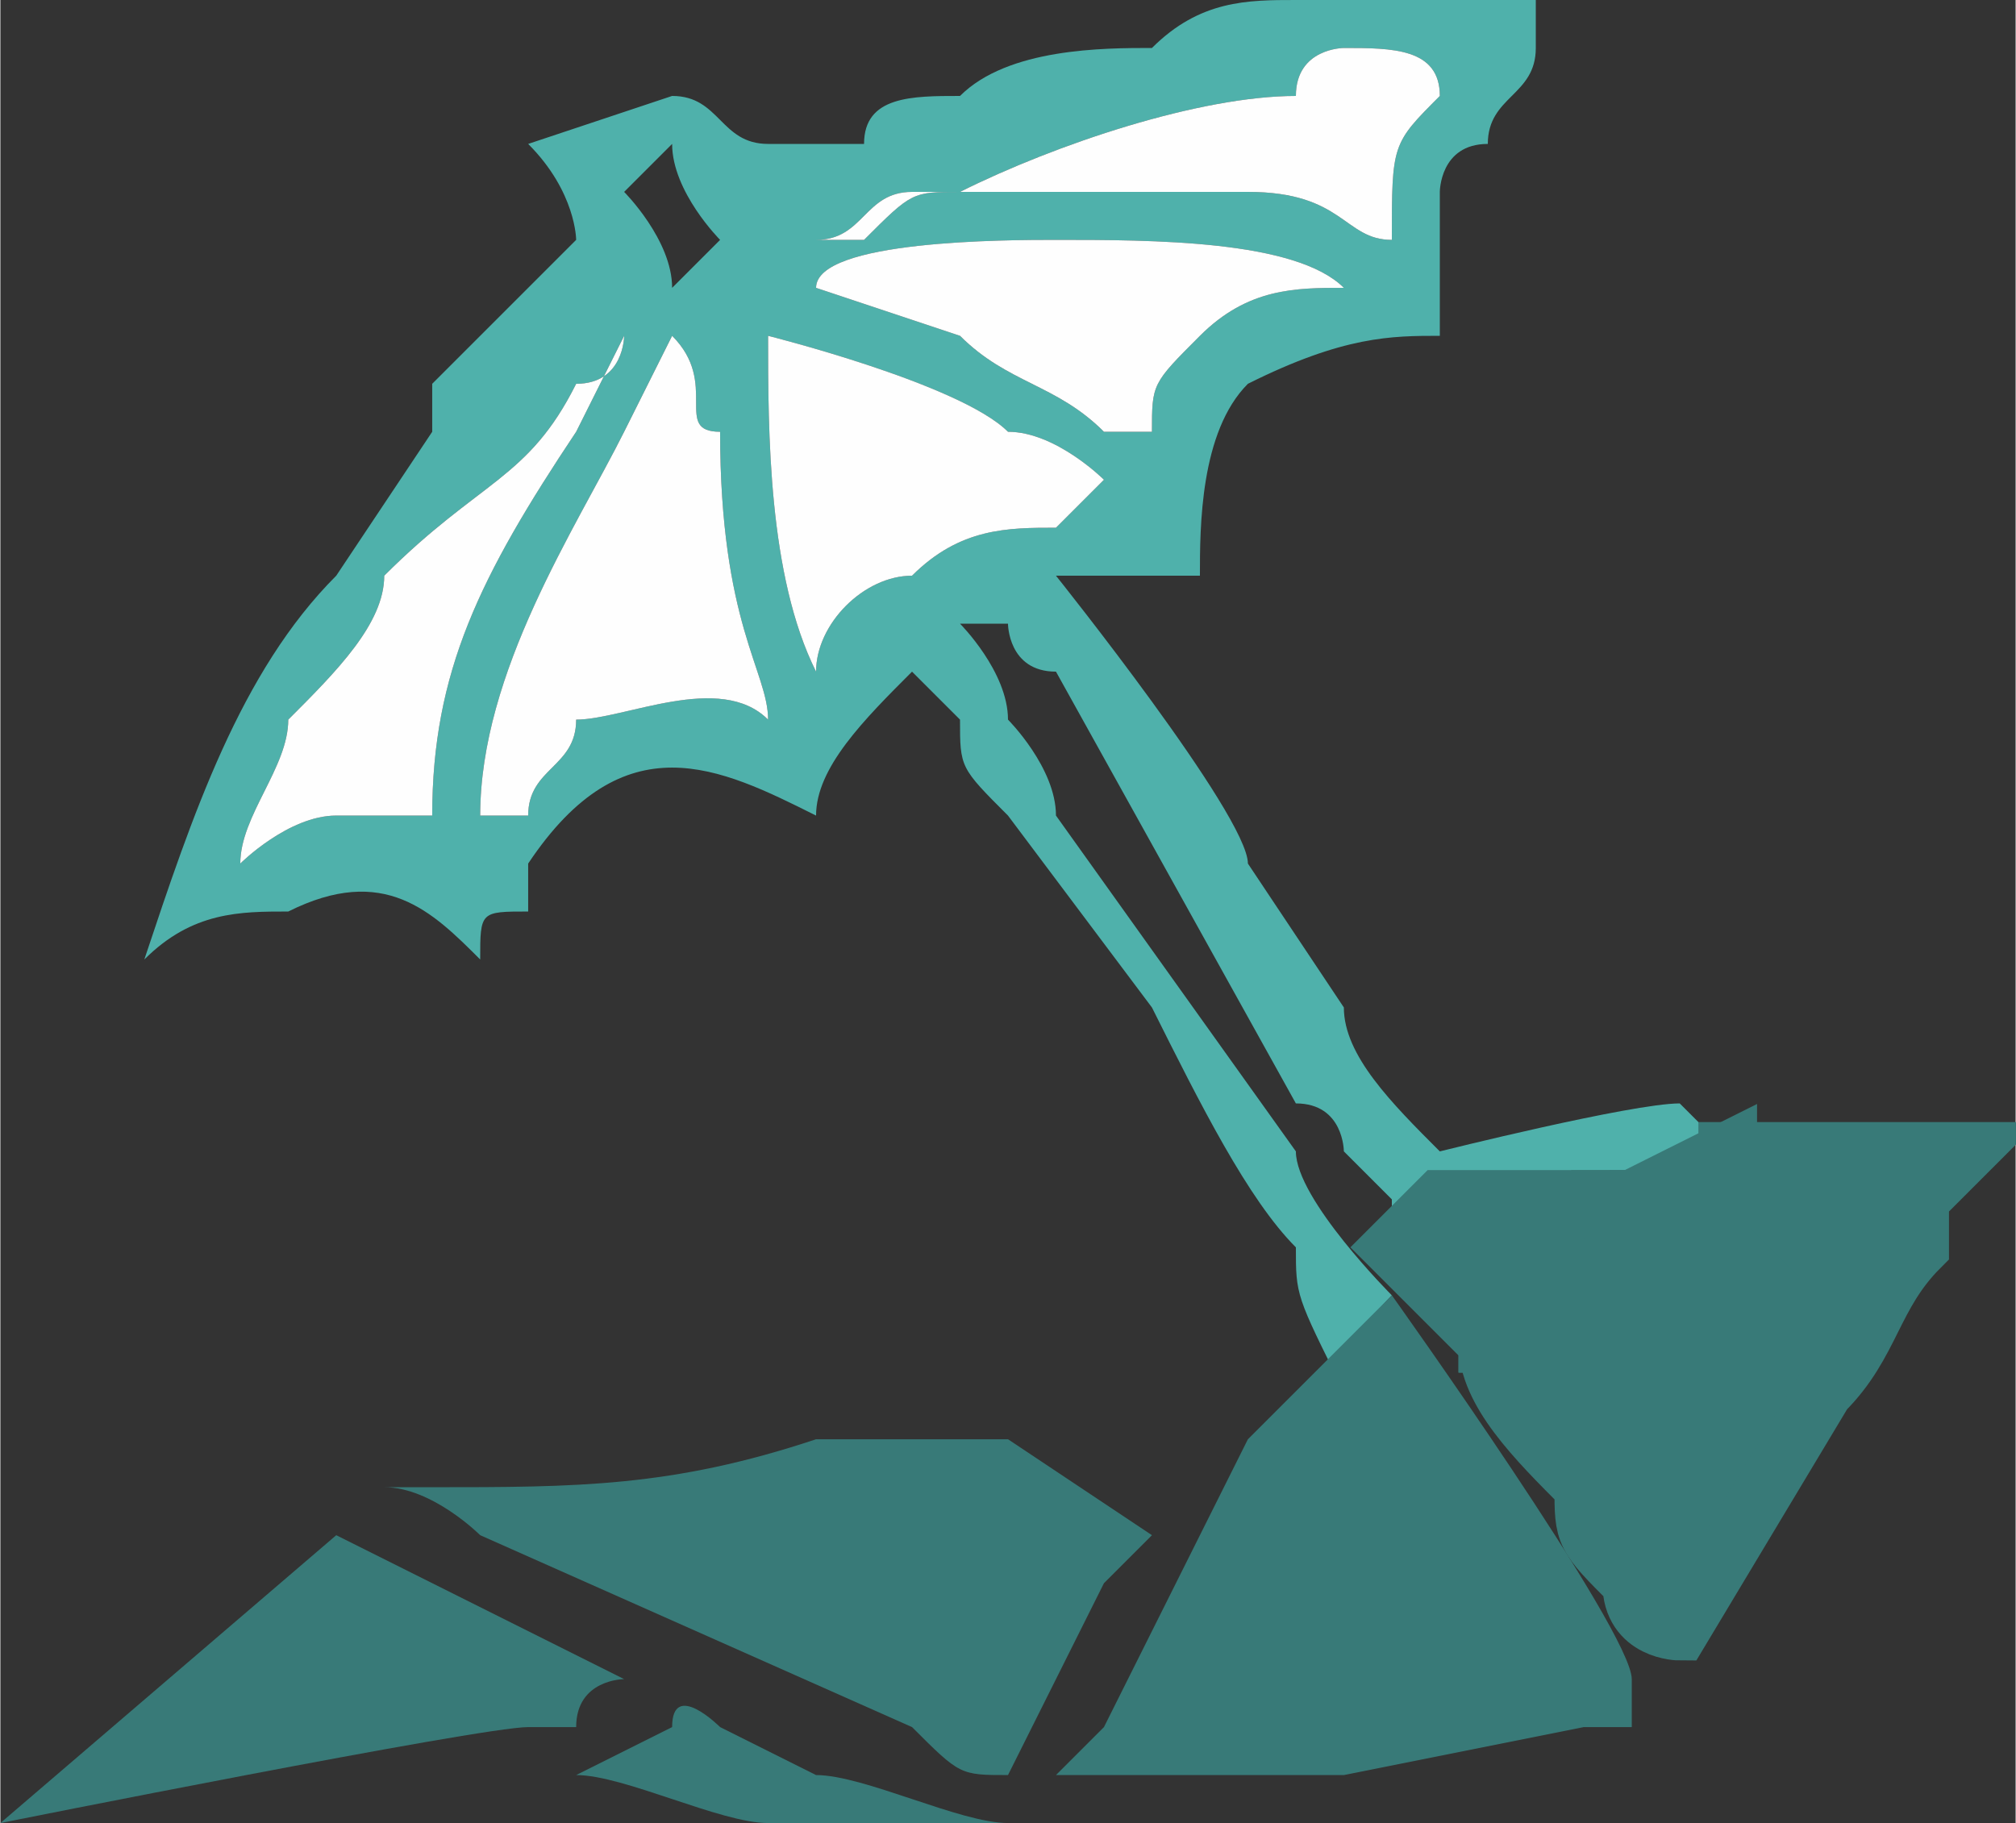
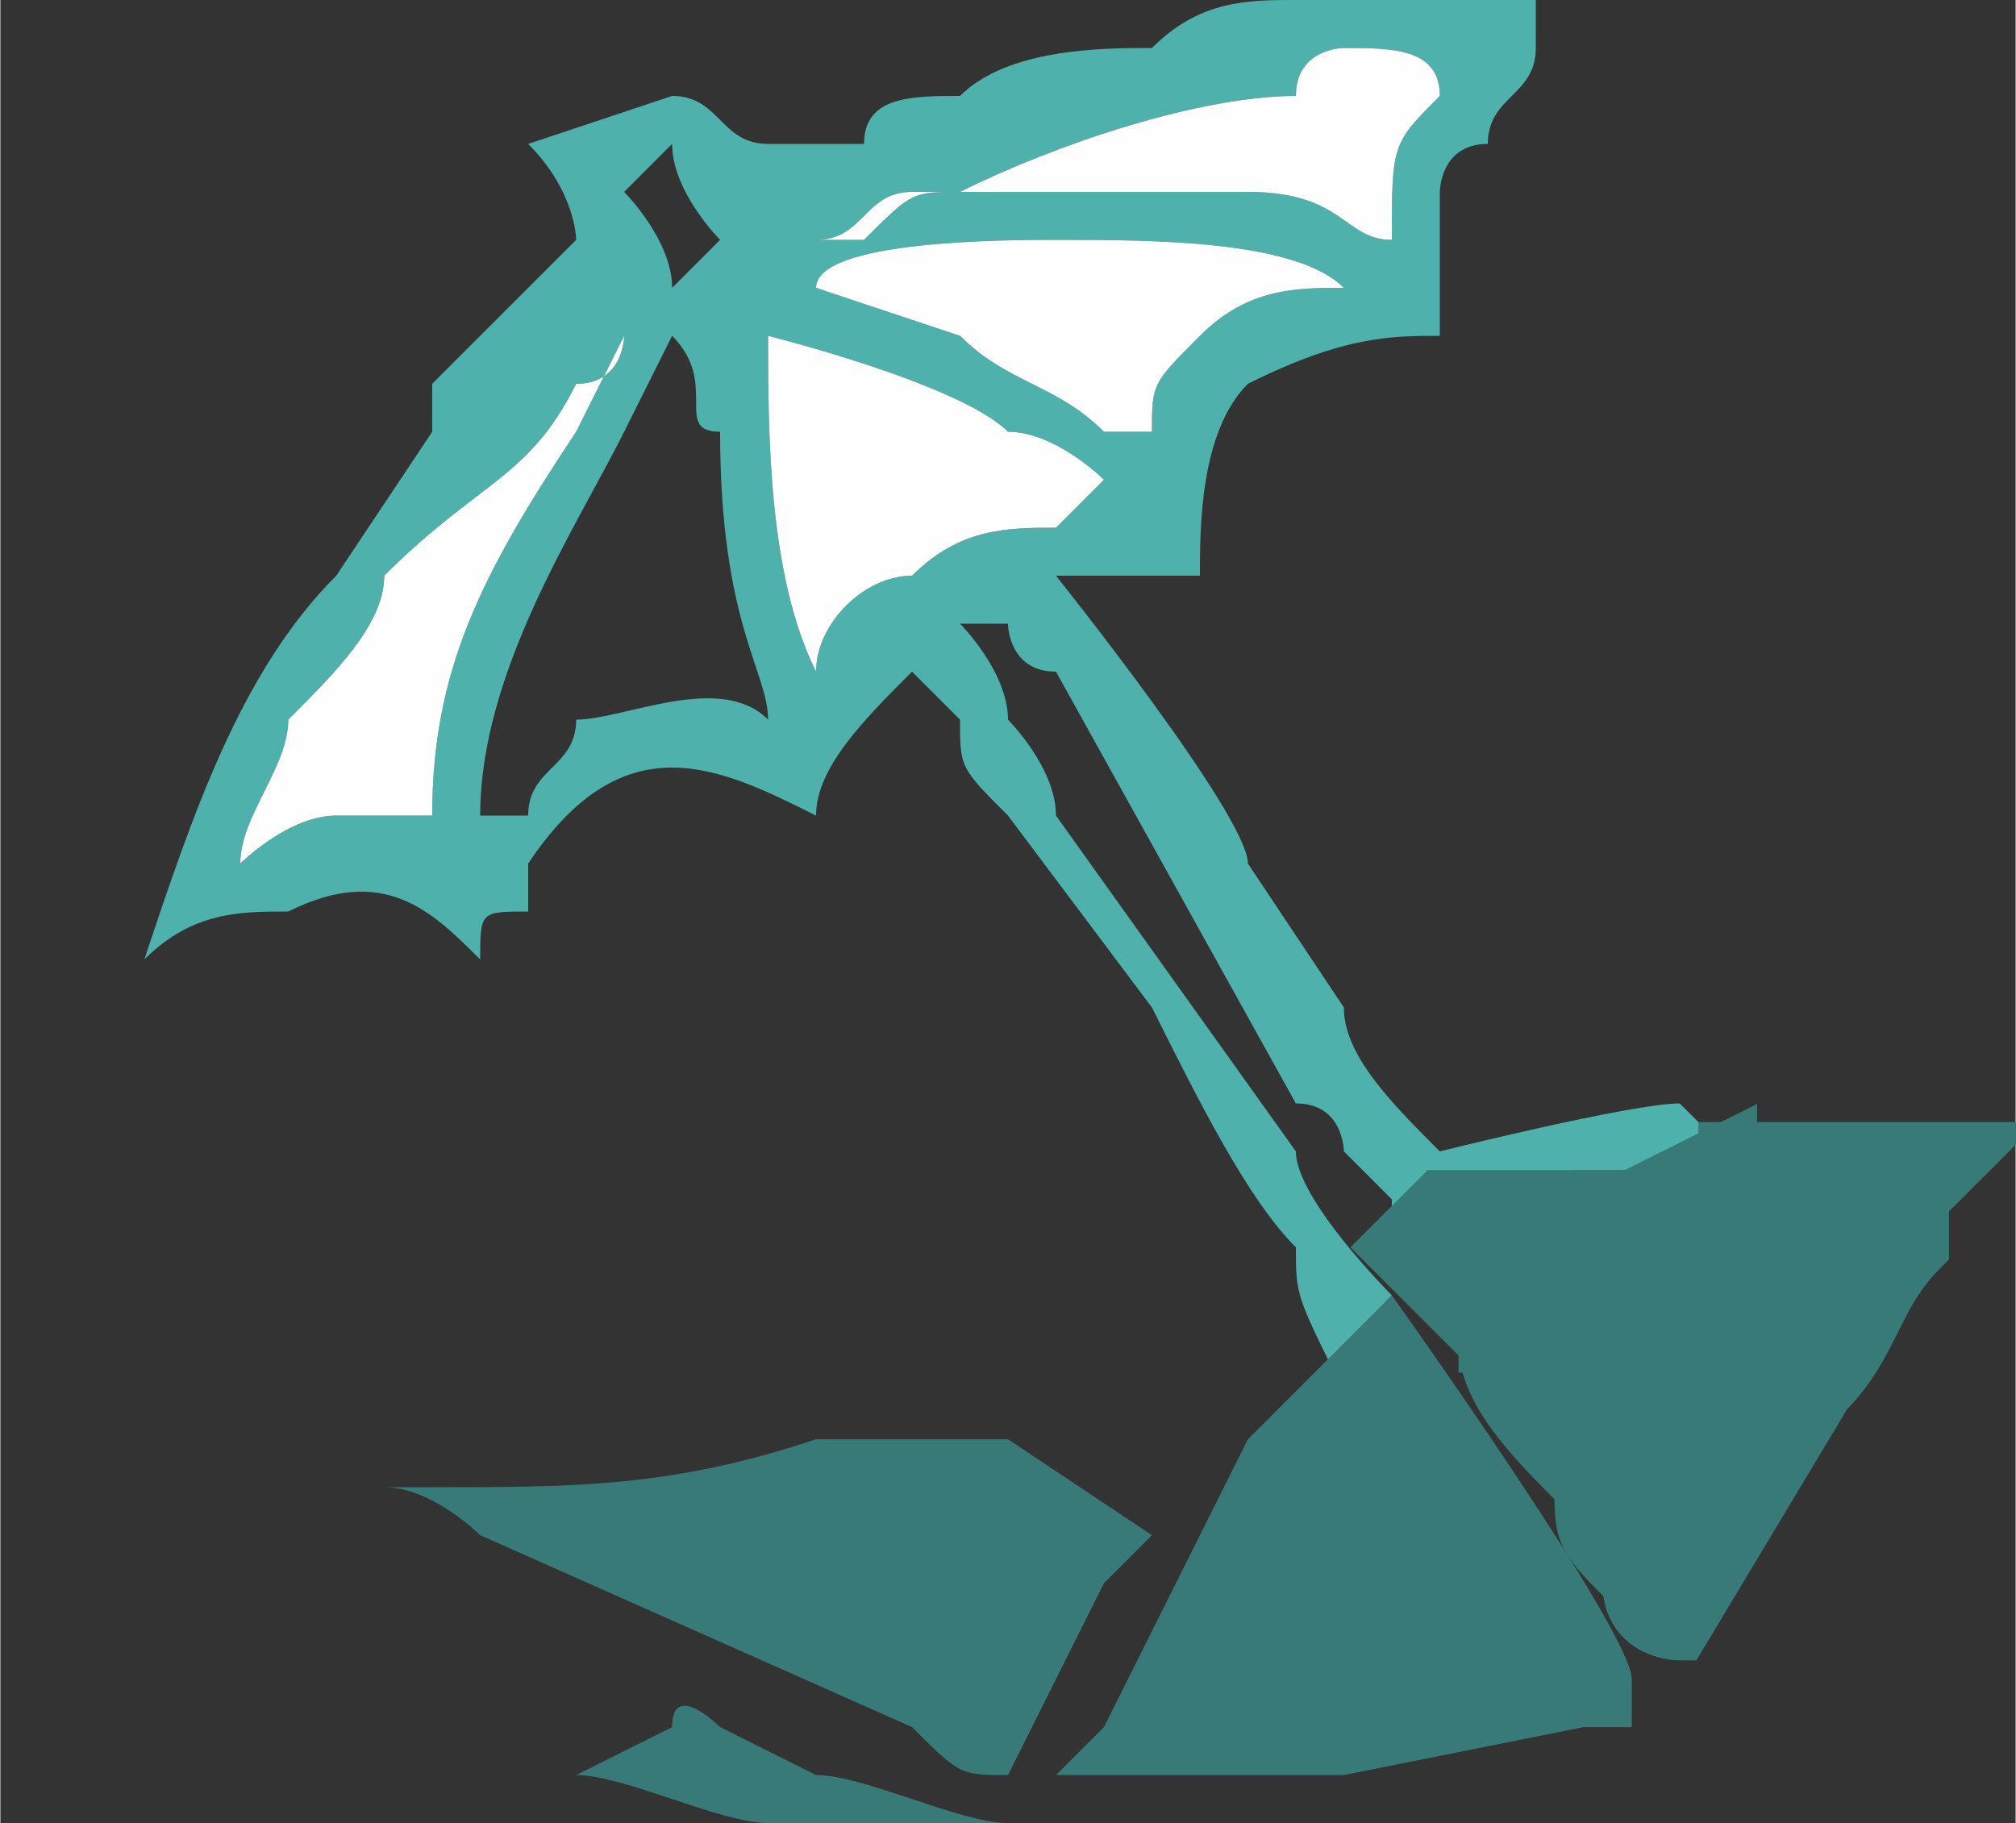
<svg xmlns="http://www.w3.org/2000/svg" xml:space="preserve" width="2.647mm" height="2.394mm" version="1.1" style="shape-rendering:geometricPrecision; text-rendering:geometricPrecision; image-rendering:optimizeQuality; fill-rule:evenodd; clip-rule:evenodd" viewBox="0 0 42 38">
  <rect x="0" y="0" width="42" height="38" fill="#333333" stroke="none" />
  <defs>
    <style type="text/css">
   
    .str0 {stroke:#387A78;stroke-width:1.222}
    .fil2 {fill:#FEFEFE}
    .fil1 {fill:#387A78}
    .fil0 {fill:#4FB1AB}
   
  </style>
  </defs>
  <g id="Layer_x0020_1">
    <g id="_2900232427536">
      <path class="fil0" d="M10 17c0,-3 2,-6 3,-8 0,0 1,-2 1,-2 1,1 0,2 1,2 0,4 1,5 1,6 -1,-1 -3,0 -4,0 0,1 -1,1 -1,2 0,0 -1,0 -1,0zm20 -15l1 0c-1,0 -1,0 -1,0 -1,1 -1,1 -1,3 -1,0 -1,-1 -3,-1 -2,0 -4,0 -6,0 -1,0 -1,0 -2,1 0,0 0,0 -1,0 1,0 1,-1 2,-1 0,0 1,0 1,0 2,-1 5,-2 7,-2 0,-1 1,-1 1,-1 1,0 2,0 2,1zm1 1c0,0 0,0 0,0 0,0 0,0 0,0 0,0 0,0 0,0 0,-1 1,-1 1,-2 1,0 1,0 1,0 0,0 -1,0 -1,0l0 -1 -2 0 0 0c0,0 0,0 -1,0 0,0 -2,0 -2,0 -1,0 -2,0 -3,1 -1,0 -3,0 -4,1 -1,0 -2,0 -2,1 -1,0 -2,0 -2,0 -1,0 -1,-1 -2,-1l-3 1c0,0 0,0 0,0 1,1 1,2 1,2 -1,1 -2,2 -3,3 0,1 0,1 0,1 0,0 0,0 0,0l-2 3c-2,2 -3,5 -4,8 1,-1 2,-1 3,-1 2,-1 3,0 4,1 0,-1 0,-1 1,-1 0,0 0,-1 0,-1 2,-3 4,-2 6,-1 0,-1 1,-2 2,-3 0,0 1,1 1,1 0,1 0,1 1,2l3 4c1,2 2,4 3,5 0,1 0,1 1,3 0,0 0,-1 1,-2 0,0 -2,-2 -2,-3l-5 -7c0,-1 -1,-2 -1,-2 0,-1 -1,-2 -1,-2l1 0c0,0 0,1 1,1l5 9c1,0 1,1 1,1l1 1c0,0 0,1 0,1 0,0 0,0 0,0 0,0 1,-1 1,-1 0,0 1,0 1,0 2,0 4,0 5,-1 0,0 -1,-1 -1,-1 0,0 0,0 0,0 -1,0 -5,1 -5,1 -1,-1 -2,-2 -2,-3l-2 -3c0,-1 -4,-6 -4,-6 1,0 2,0 3,0 0,-1 0,-3 1,-4 2,-1 3,-1 4,-1 0,-1 0,-2 0,-3 0,0 0,-1 1,-1zm-14 11c-1,-2 -1,-5 -1,-7 0,0 4,1 5,2 1,0 2,1 2,1 0,0 0,0 0,0l-1 1c-1,0 -2,0 -3,1 -1,0 -2,1 -2,2l0 0zm-8 3c-1,0 -1,0 -2,0 -1,0 -2,1 -2,1 0,-1 1,-2 1,-3 1,-1 2,-2 2,-3 2,-2 3,-2 4,-4 1,0 1,-1 1,-1l-1 2c-2,3 -3,5 -3,8zm8 -11c0,-1 4,-1 5,-1 2,0 5,0 6,1 -1,0 -2,0 -3,1 -1,1 -1,1 -1,2 -1,0 -1,0 -1,0 -1,-1 -2,-1 -3,-2 0,0 -3,-1 -3,-1zm-4 -2c0,0 0,0 0,0 0,0 0,0 0,0 1,-1 1,-1 1,-1 0,1 1,2 1,2l-1 1c0,-1 -1,-2 -1,-2z" />
      <path class="fil1" d="M28 28l-2 2c-1,2 -2,4 -3,6 -1,1 -1,1 -1,1 2,0 4,0 6,0l5 -1c1,0 1,0 1,0 0,-1 0,-1 0,-1l0 0c0,-1 -5,-8 -5,-8l0 0c0,0 -1,1 -1,1z" />
      <path class="fil1" d="M21 30c-1,0 -1,0 -2,0 -1,0 -1,0 -2,0 -3,1 -5,1 -8,1 0,0 0,0 0,0 -1,0 0,0 -1,0 1,0 2,1 2,1l9 4c1,1 1,1 2,1l2 -4c0,0 1,-1 1,-1l-3 -2z" />
-       <path class="fil1" d="M0 38c0,0 10,-2 11,-2 0,0 1,0 1,0 0,-1 1,-1 1,-1l-6 -3 -7 6z" />
      <path class="fil2" d="M17 14c0,-1 1,-2 2,-2 1,-1 2,-1 3,-1l1 -1c0,0 0,0 0,0 0,0 -1,-1 -2,-1 -1,-1 -5,-2 -5,-2 0,2 0,5 1,7l0 0z" />
-       <path class="fil2" d="M10 17c0,0 1,0 1,0 0,-1 1,-1 1,-2 1,0 3,-1 4,0 0,-1 -1,-2 -1,-6 -1,0 0,-1 -1,-2 0,0 -1,2 -1,2 -1,2 -3,5 -3,8z" />
      <path class="fil2" d="M17 6c0,0 3,1 3,1 1,1 2,1 3,2 0,0 0,0 1,0 0,-1 0,-1 1,-2 1,-1 2,-1 3,-1 -1,-1 -4,-1 -6,-1 -1,0 -5,0 -5,1z" />
      <path class="fil2" d="M30 2c0,0 0,0 1,0l-1 0c0,-1 -1,-1 -2,-1 0,0 -1,0 -1,1 -2,0 -5,1 -7,2 0,0 -1,0 -1,0 -1,0 -1,1 -2,1 1,0 1,0 1,0 1,-1 1,-1 2,-1 2,0 4,0 6,0 2,0 2,1 3,1 0,-2 0,-2 1,-3z" />
      <path class="fil2" d="M9 17c0,-3 1,-5 3,-8l1 -2c0,0 0,1 -1,1 -1,2 -2,2 -4,4 0,1 -1,2 -2,3 0,1 -1,2 -1,3 0,0 1,-1 2,-1 1,0 1,0 2,0z" />
      <path class="fil1" d="M21 38c-1,0 -3,-1 -4,-1l-2 -1c0,0 -1,-1 -1,0l-2 1c1,0 3,1 4,1 2,0 3,0 5,0z" />
      <g>
        <path class="fil1 str0" d="M31 27c0,0 0,0 1,1 0,0 0,0 0,1 0,0 0,0 0,0 0,0 0,-1 -1,-1 0,-1 0,0 0,-1zm0 0c1,-1 2,-1 2,0 0,0 -1,1 0,1 0,0 0,-1 1,-1 0,1 -1,1 -1,1 -2,-1 0,-1 -1,-2 0,0 0,1 -1,1l0 0zm1 -1c1,-1 1,-1 1,-1 1,0 1,0 1,0 1,1 0,2 0,2 0,0 0,0 0,0 0,-1 1,-1 0,-1 0,0 0,0 0,0 0,0 0,0 0,0 -1,0 0,0 -1,0 0,0 0,0 0,0 0,0 0,0 0,0 1,0 1,0 1,-1 0,0 0,0 0,0 -1,0 -1,1 -1,1l-1 0zm4 -2c0,0 0,0 0,0 0,0 0,1 0,1 0,0 0,-1 0,0 0,0 0,0 0,0 -1,0 -1,0 -1,0 0,0 0,0 1,1l-1 0c0,0 0,-1 0,-1 -1,0 -1,0 -1,0l0 0c-1,0 -2,0 -3,0 0,0 -1,0 -1,0 0,0 -1,1 -1,1l0 0c0,0 2,2 2,2 0,1 1,2 2,3 0,1 0,1 1,2 0,0 0,0 0,0 0,1 1,1 1,1 0,0 0,0 0,0l3 -5c1,-1 1,-2 2,-3 0,0 0,0 0,-1l1 -1 -5 0z" />
        <path class="fil1 str0" d="M32 26l1 0c0,0 0,-1 1,-1 0,0 0,0 0,0 0,1 0,1 -1,1 0,0 0,0 0,0 0,0 0,0 0,0 1,0 0,0 1,0 0,0 0,0 0,0 0,0 0,0 0,0 1,0 0,0 0,1 0,0 0,0 0,0 0,0 1,-1 0,-2 0,0 0,0 -1,0 0,0 0,0 -1,1z" />
        <path class="fil1 str0" d="M31 27l0 0c1,0 1,-1 1,-1 1,1 -1,1 1,2 0,0 1,0 1,-1 -1,0 -1,1 -1,1 -1,0 0,-1 0,-1 0,-1 -1,-1 -2,0z" />
        <path class="fil1 str0" d="M34 25c0,0 0,0 1,0 0,0 0,1 0,1l1 0c-1,-1 -1,-1 -1,-1 0,0 0,0 1,0 0,0 0,0 0,0 0,-1 0,0 0,0 0,0 0,-1 0,-1 0,0 0,0 0,0l-2 1z" />
-         <path class="fil1 str0" d="M32 29c0,0 0,0 0,0 0,-1 0,-1 0,-1 -1,-1 -1,-1 -1,-1 0,1 0,0 0,1 1,0 1,1 1,1z" />
      </g>
    </g>
  </g>
</svg>